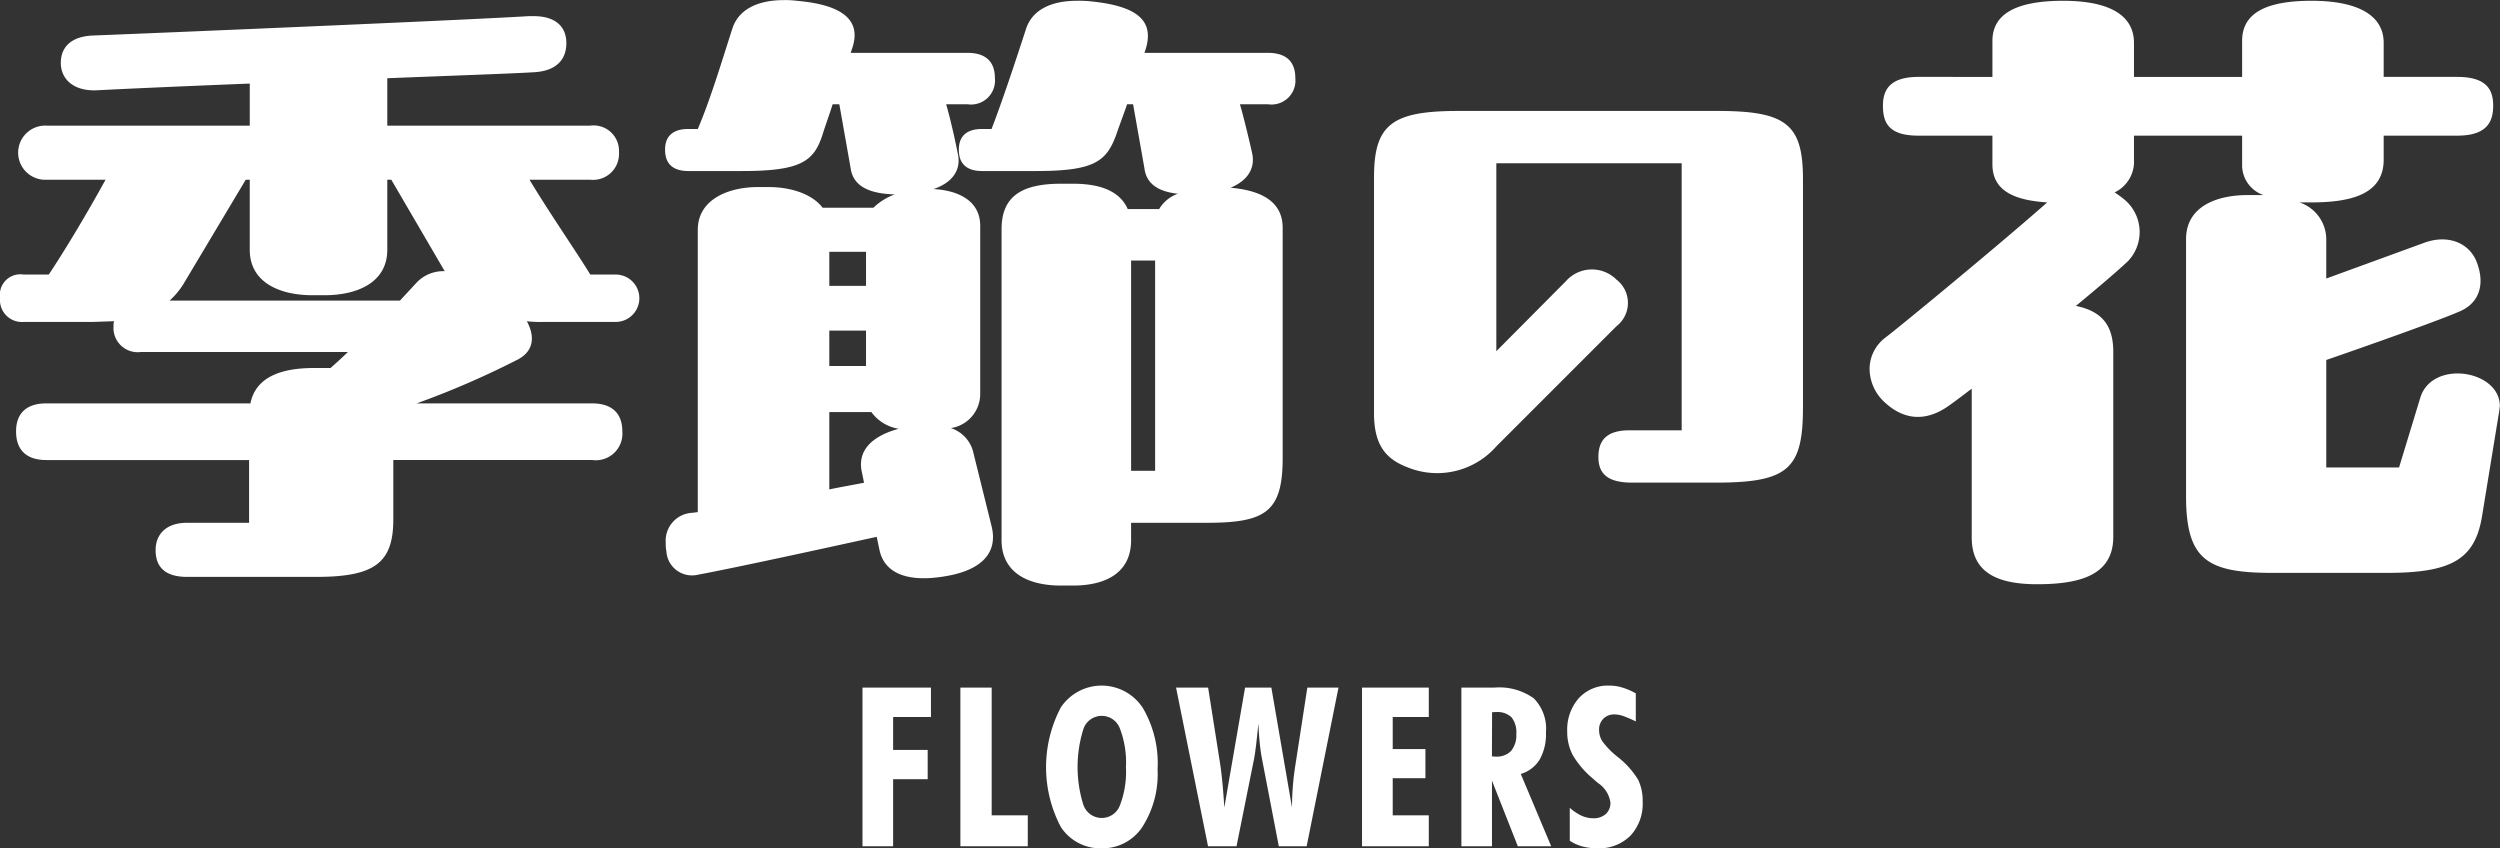
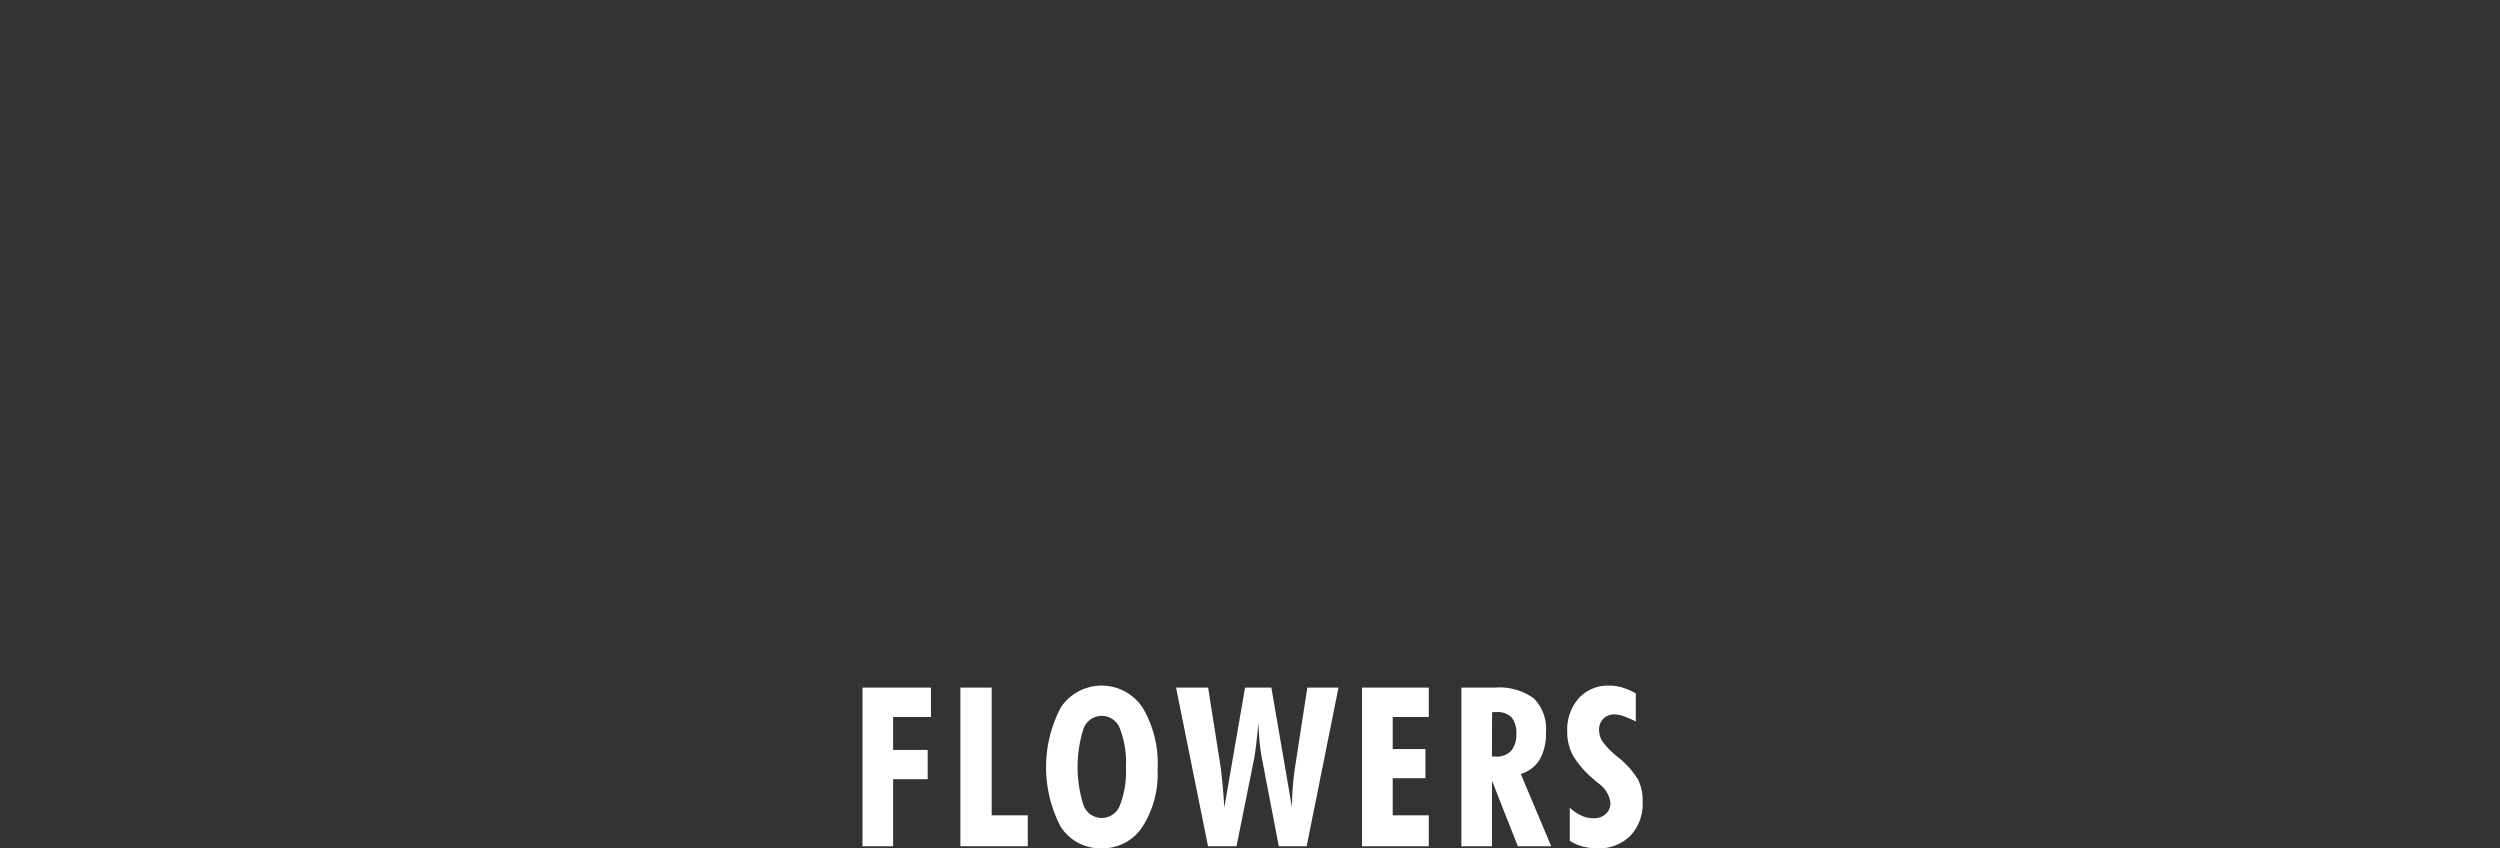
<svg xmlns="http://www.w3.org/2000/svg" id="flowers_ttl.svg" width="224.656" height="76.22" viewBox="0 0 224.656 76.22">
  <rect x="0" y="0" width="224.656" height="76.22" fill="#333333" stroke="none" />
  <defs>
    <style>
      .cls-1 {
        fill: #fff;
        fill-rule: evenodd;
      }
    </style>
  </defs>
-   <path id="季節の花" class="cls-1" d="M693.448,4401.24a2.13,2.13,0,0,0,0-4.26h-2.28c-1.32-2.16-3.66-5.52-5.46-8.52h5.46a2.331,2.331,0,0,0,2.58-2.46,2.286,2.286,0,0,0-2.58-2.4h-18.24v-4.26c6.06-.24,11.28-0.42,13.2-0.54,2.1-.12,3-1.26,2.88-2.88-0.12-1.38-1.14-2.16-2.94-2.16h-0.42c-5.76.36-34.379,1.56-39.119,1.74-1.979.06-2.939,1.02-2.939,2.46,0,1.5,1.2,2.58,3.3,2.46,2.279-.12,7.619-0.36,13.679-0.6v3.78H642.33a2.434,2.434,0,1,0,0,4.86h5.28c-1.68,3.06-3.66,6.36-5.1,8.52h-2.28a1.843,1.843,0,0,0-2.1,2.1,1.97,1.97,0,0,0,2.1,2.16h5.94c0.78,0,1.56-.06,2.219-0.06a0.89,0.89,0,0,0-.06.42,2.177,2.177,0,0,0,2.46,2.34h18.6c-0.48.47-1.02,0.96-1.56,1.44h-1.5c-2.88,0-5.22.78-5.7,3.18H642.27c-1.56,0-2.7.71-2.7,2.52,0,1.85,1.14,2.57,2.7,2.57h18.239v5.64h-5.58c-1.86,0-2.82,1.02-2.82,2.46,0,1.5.84,2.4,2.82,2.4h11.64c5.219,0,6.9-1.26,6.9-5.16v-5.34h17.88a2.392,2.392,0,0,0,2.7-2.57c0-1.81-1.14-2.52-2.7-2.52h-15.78a78.2,78.2,0,0,0,9.12-3.96c1.44-.78,1.5-2.1.78-3.42a11.574,11.574,0,0,0,1.5.06h6.48Zm-32.879-12.78v6.3c0,2.94,2.7,4.08,5.64,4.08h1.08c2.94,0,5.639-1.14,5.639-4.08v-6.3h0.36l4.8,8.22a3.3,3.3,0,0,0-2.52,1.02l-1.5,1.62h-20.7a6.8,6.8,0,0,0,1.32-1.62l5.52-9.24h0.36Zm65.04,24.59a3.025,3.025,0,0,0-2.04-2.27,3.1,3.1,0,0,0,2.64-3.06V4392.6c0-2.22-1.92-3.18-4.2-3.3,1.62-.54,2.58-1.68,2.16-3.3-0.12-.66-0.6-2.88-1.02-4.32h1.92a2.154,2.154,0,0,0,2.46-2.34c0-1.62-.96-2.28-2.46-2.28h-10.5l0.12-.36c0.9-2.58-.84-3.96-4.98-4.32a7.65,7.65,0,0,0-1.14-.06c-2.459,0-4.079.9-4.619,2.52-0.84,2.58-1.98,6.42-3.12,9.06h-0.84c-1.2,0-2.1.48-2.1,1.86,0,1.44.9,1.92,2.1,1.92h4.8c5.279,0,6.479-.84,7.259-3.3,0.24-.78.6-1.74,0.9-2.7h0.6l1.02,5.76c0.24,1.68,1.8,2.28,3.96,2.34a5.431,5.431,0,0,0-1.92,1.2h-4.56c-0.96-1.26-2.88-1.86-4.859-1.86h-0.96c-2.7,0-5.4,1.14-5.4,3.84v25.37l-0.48.06a2.512,2.512,0,0,0-2.4,2.7,3.691,3.691,0,0,0,.06.78,2.3,2.3,0,0,0,2.76,2.1c3.24-.6,11.219-2.34,16.139-3.42l0.24,1.14c0.42,2.1,2.46,3,5.94,2.4,3.24-.54,4.74-2.1,4.14-4.5Zm28.919-33.71c0-1.62-.96-2.28-2.46-2.28h-11.1l0.12-.36c0.78-2.58-.84-3.84-4.86-4.26a10.17,10.17,0,0,0-1.32-.06c-2.459,0-4.019.9-4.559,2.46-0.84,2.58-2.1,6.42-3.12,9.06h-0.84c-1.2,0-2.1.48-2.1,1.86,0,1.44.9,1.92,2.1,1.92h4.8c5.279,0,6.359-.84,7.259-3.3,0.3-.9.66-1.8,0.96-2.7h0.54l1.02,5.76c0.18,1.44,1.32,2.1,3,2.28a3.2,3.2,0,0,0-1.68,1.38h-2.82c-0.72-1.62-2.46-2.28-4.92-2.28h-1.08c-3.539,0-5.339,1.14-5.339,4.08v27.95c0,2.94,2.4,4.08,5.339,4.08h1.08c2.94,0,5.22-1.14,5.22-4.08v-1.56h6.78c5.28,0,6.84-.96,6.84-5.81v-20.7c0-2.4-1.98-3.36-4.68-3.6,1.44-.6,2.28-1.68,1.92-3.18-0.12-.54-0.66-2.88-1.08-4.32h2.52A2.154,2.154,0,0,0,754.528,4379.34Zm-41.879,15.6h3.3V4398h-3.3v-3.06Zm29.279,0.78v18.9h-2.16v-18.9h2.16Zm-25.979,6.3v3.18h-3.3v-3.18h3.3Zm0.48,7.32a3.749,3.749,0,0,0,2.46,1.5c-2.4.65-3.78,1.97-3.3,3.96l0.18,0.89c-0.9.18-1.98,0.36-3.12,0.6v-6.95h3.78Zm45.169,0.1c0,2.74.96,4.08,2.976,4.85a7.071,7.071,0,0,0,8.015-1.87l10.8-10.8a2.642,2.642,0,0,0,0-4.18,3.123,3.123,0,0,0-4.56.15l-6.24,6.28v-16.89h16.656v24h-4.7c-2.112,0-2.784.96-2.784,2.4,0,1.49.816,2.3,3.024,2.3h7.487c6.528,0,7.872-1.2,7.872-6.76v-20.5c0-4.94-1.488-6.14-7.68-6.14H769.181c-5.951,0-7.583,1.2-7.583,5.95v21.21Zm85.57-4.78c4.86-1.68,10.38-3.66,11.88-4.32,1.68-.66,2.46-2.22,1.68-4.38-0.66-1.86-2.64-2.58-4.68-1.86l-8.88,3.24v-3.42a3.516,3.516,0,0,0-2.4-3.42h0.96c3.42,0,6.6-.6,6.6-3.84v-2.16h6.6c2.64,0,3.24-1.2,3.24-2.7,0-1.44-.6-2.58-3.24-2.58h-6.6v-3.06c0-2.52-2.4-3.78-6.48-3.78-4.26,0-6.24,1.2-6.24,3.6v3.24h-9.719v-3.06c0-2.52-2.28-3.78-6.36-3.78-4.26,0-6.36,1.2-6.36,3.6v3.24H810.51c-2.7,0-3.18,1.32-3.18,2.58,0,1.5.48,2.7,3.18,2.7h6.659v2.58c0,2.52,2.22,3.24,4.92,3.42-3.72,3.3-12.779,10.8-14.579,12.18a3.539,3.539,0,0,0-1.38,2.75,4.1,4.1,0,0,0,1.26,2.94c1.68,1.62,3.72,1.99,6,.3,0.6-.42,1.2-0.9,1.919-1.43v13.37c0,3.18,2.34,4.2,5.88,4.2,3.9,0,6.84-.84,6.84-4.26v-16.61c0-2.4-1.02-3.66-3.36-4.14,2.04-1.68,3.72-3.12,4.68-4.02a3.793,3.793,0,0,0-.3-5.52,8.585,8.585,0,0,0-.9-0.66,3.058,3.058,0,0,0,1.74-2.94v-2.16h9.719v2.58a2.835,2.835,0,0,0,1.92,2.76h-1.439c-2.76,0-5.52,1.02-5.52,3.96v23.09c0,5.7,1.86,6.9,7.739,6.9h10.32c5.76,0,7.86-1.2,8.52-4.98l1.56-9.54,0.06-.47c0-3.24-6.06-4.2-7.14-.78l-1.92,6.3h-6.54v-9.66Z" transform="translate(-638.125 -4372.31)" />
  <path id="FLOWERS" class="cls-1" d="M718.383,4448.36v-6.03h3.106v-2.63h-3.106v-2.96h3.4v-2.64h-6.153v14.26h2.754Zm12.1,0v-2.78h-3.243V4434.1h-2.812v14.26h6.055Zm5.013-3.67a11.383,11.383,0,0,1,0-6.91,1.74,1.74,0,0,1,3.267,0,8.49,8.49,0,0,1,.542,3.46,8.383,8.383,0,0,1-.542,3.44A1.743,1.743,0,0,1,735.5,4444.69Zm5.313-8.78a4.412,4.412,0,0,0-7.349-.04,11.537,11.537,0,0,0-.014,10.74,4.225,4.225,0,0,0,3.681,1.93,4.27,4.27,0,0,0,3.653-1.92,8.779,8.779,0,0,0,1.367-5.18A9.835,9.835,0,0,0,740.813,4435.91Zm5.873,12.45h2.559l1.582-7.88q0.087-.465.185-1.29t0.2-1.89c0.026,0.65.067,1.25,0.122,1.79s0.123,1.02.2,1.41l1.513,7.86h2.5l2.862-14.26h-2.8l-1.055,6.84c-0.111.68-.192,1.34-0.244,2.01s-0.078,1.3-.078,1.93l-1.856-10.78h-2.363l-1.865,10.78c-0.052-.87-0.114-1.67-0.186-2.39s-0.156-1.37-.253-1.95l-1.016-6.44h-2.881Zm19.838,0v-2.78h-3.242v-3.34h2.939v-2.62h-2.939v-2.88h3.242v-2.64h-6v14.26h6Zm5.687-12.04c0.046-.01.1-0.01,0.147-0.02h0.224a1.8,1.8,0,0,1,1.377.47,2.155,2.155,0,0,1,.43,1.49,2.225,2.225,0,0,1-.469,1.53,1.8,1.8,0,0,1-1.4.51,1.124,1.124,0,0,1-.161-0.01c-0.075,0-.129-0.01-0.161-0.01Zm-0.009,12.04v-5.9l2.324,5.9h3l-2.735-6.5a2.991,2.991,0,0,0,1.7-1.3,4.649,4.649,0,0,0,.561-2.44,3.863,3.863,0,0,0-1.1-3.06,5.325,5.325,0,0,0-3.54-.96h-2.959v14.26H772.2Zm8.114,0.01a5.092,5.092,0,0,0,1.333.17,3.993,3.993,0,0,0,2.993-1.13,4.218,4.218,0,0,0,1.1-3.07,4.325,4.325,0,0,0-.411-1.97,7.7,7.7,0,0,0-1.845-2.05,7.189,7.189,0,0,1-1.368-1.4,1.878,1.878,0,0,1-.292-1.02,1.372,1.372,0,0,1,.39-1.01,1.355,1.355,0,0,1,1.006-.38,2.393,2.393,0,0,1,.737.13,10.564,10.564,0,0,1,1.167.5v-2.52a5.79,5.79,0,0,0-1.225-.53,3.949,3.949,0,0,0-1.177-.17,3.536,3.536,0,0,0-2.72,1.13,4.271,4.271,0,0,0-1.04,2.99,4.455,4.455,0,0,0,.489,2.11,8.106,8.106,0,0,0,1.8,2.11c0.1,0.09.261,0.23,0.469,0.41a2.515,2.515,0,0,1,1.123,1.76,1.327,1.327,0,0,1-.415,1.03,1.637,1.637,0,0,1-1.138.38,2.6,2.6,0,0,1-1.044-.23,4.286,4.286,0,0,1-1.055-.71v2.96A3.812,3.812,0,0,0,780.316,4448.37Z" transform="translate(-638.125 -4372.31)" />
</svg>